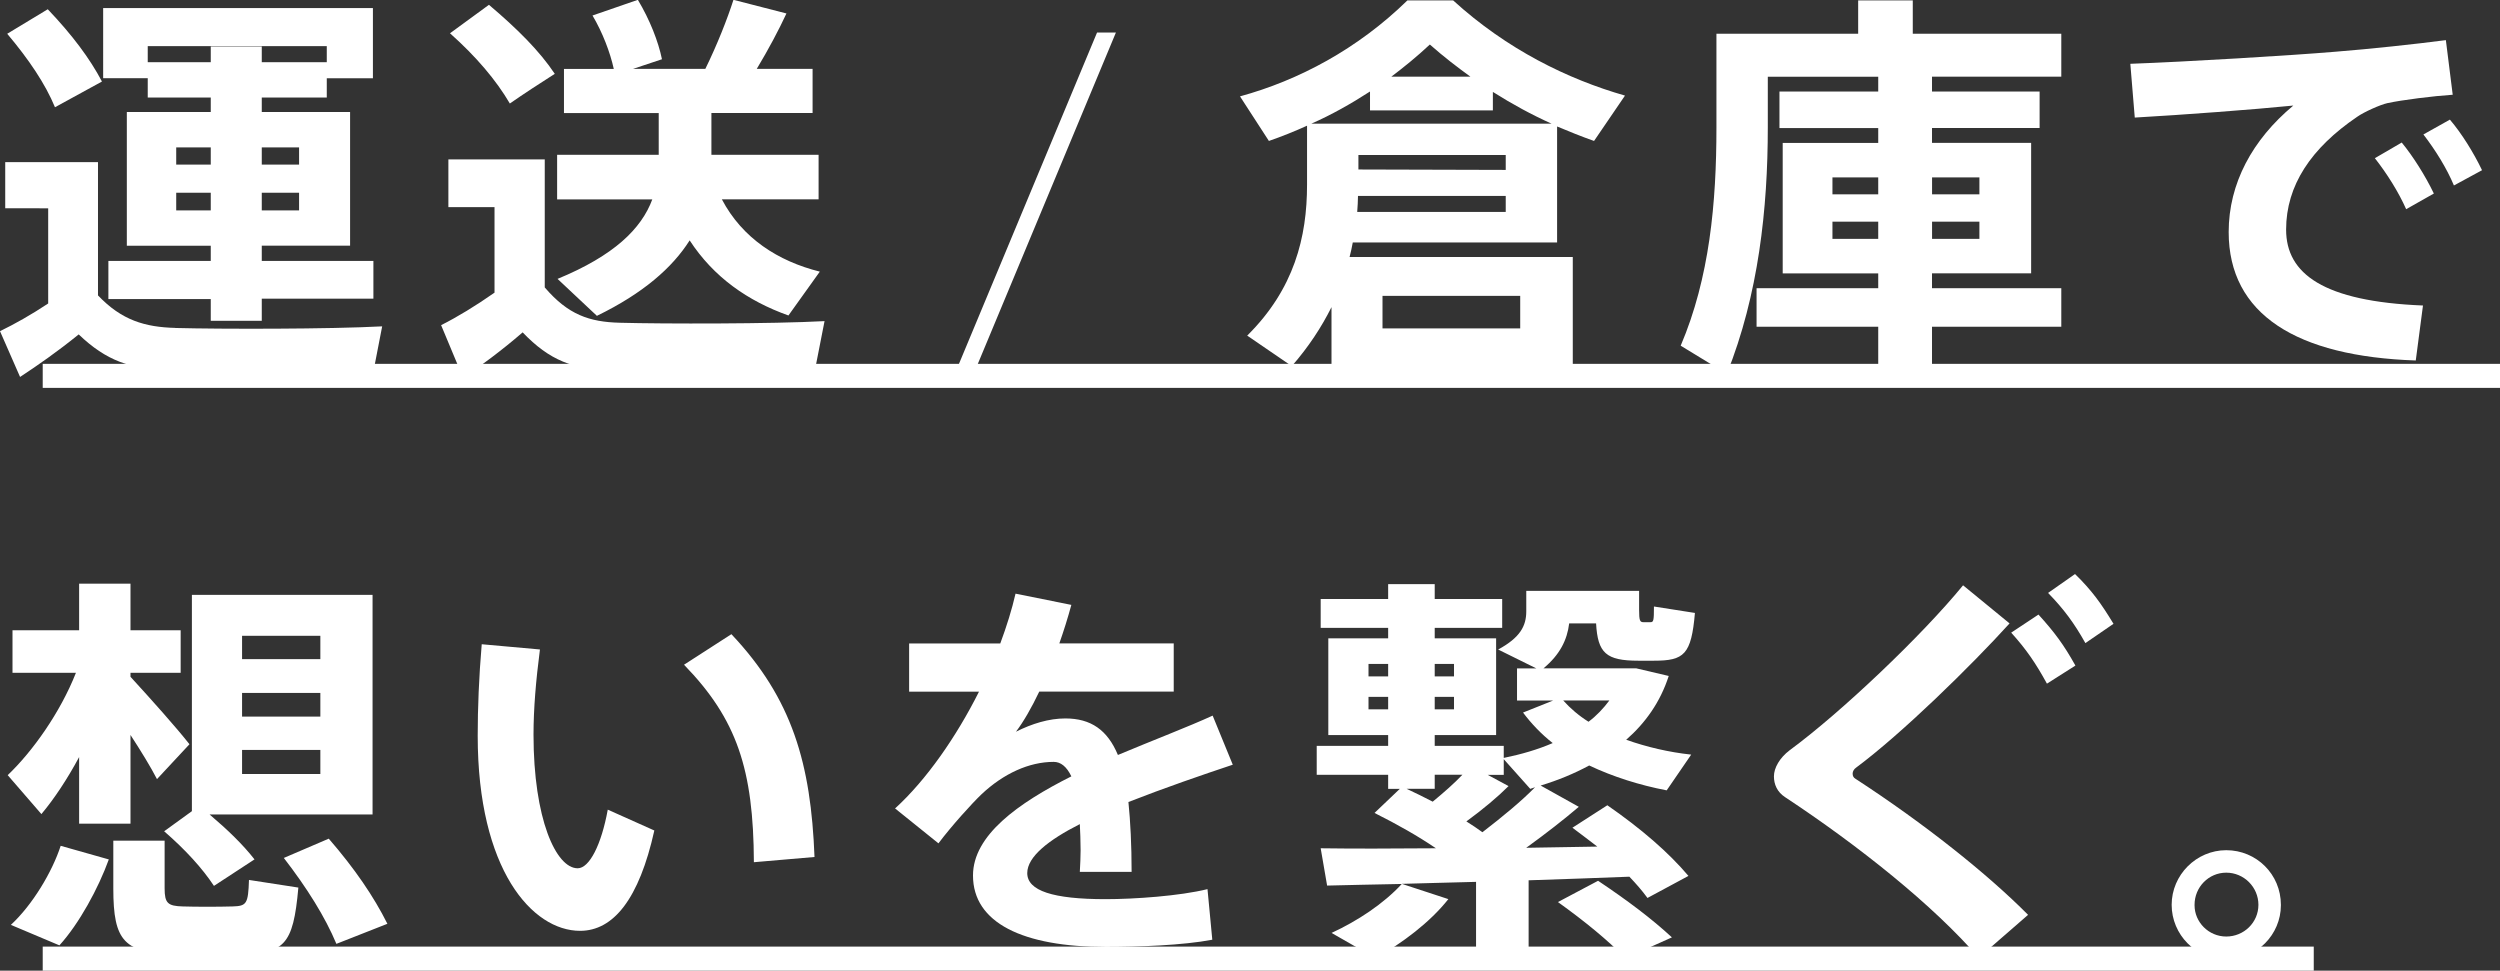
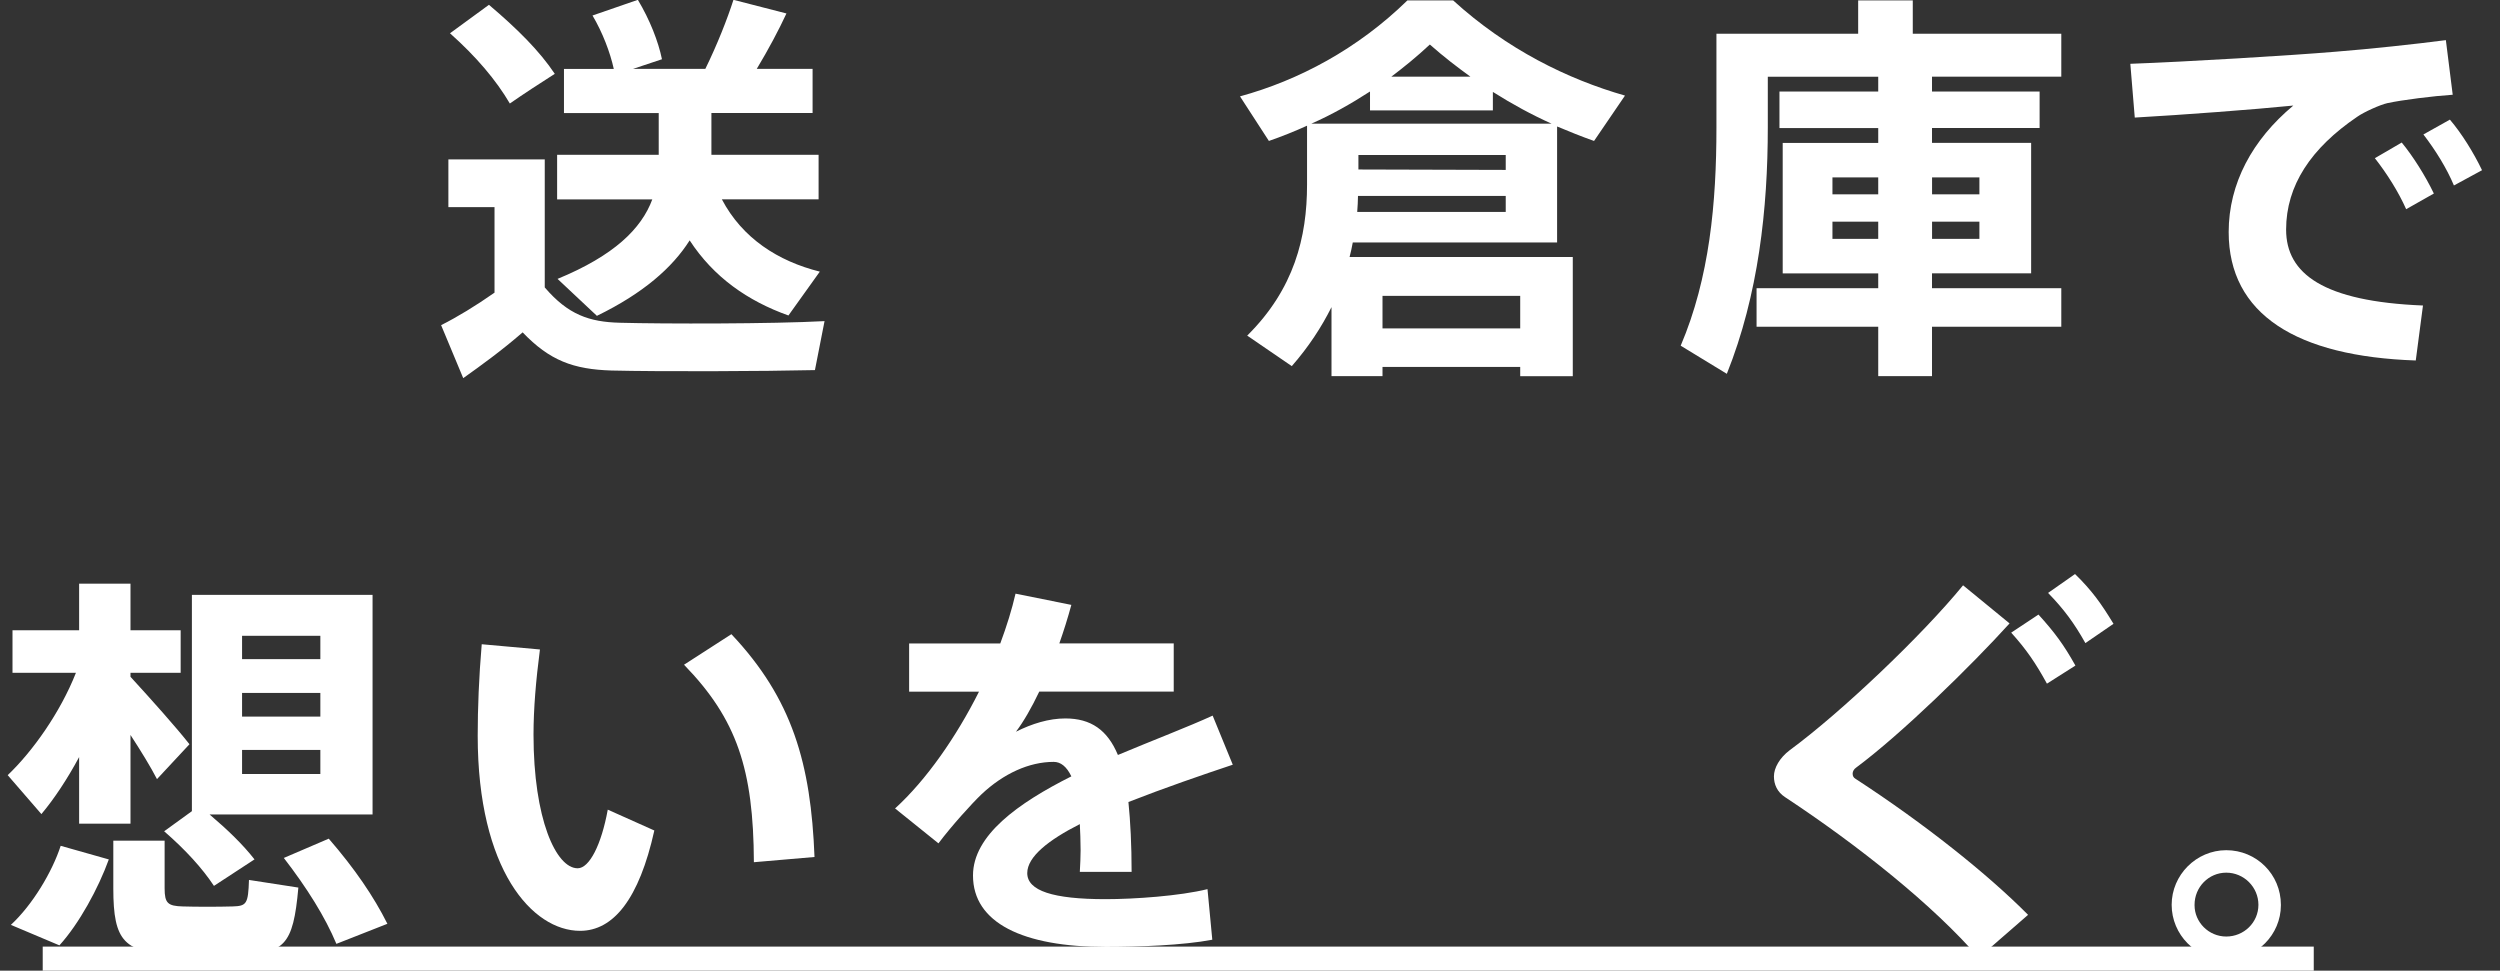
<svg xmlns="http://www.w3.org/2000/svg" id="_レイヤー_2" data-name="レイヤー 2" viewBox="0 0 416.11 161.56">
  <rect x="0" y="0" width="416.11" height="161.56" fill="#333333" stroke="none" />
  <defs>
    <style>
      .cls-1 {
        fill: #fff;
      }
    </style>
  </defs>
  <g id="_レイヤー_11" data-name="レイヤー 11">
    <g>
      <rect class="cls-1" x="7.11" y="157.56" width="378" height="4" />
      <g>
        <g>
-           <path class="cls-1" d="M29.2,54.59c7.55,.2,25.66,.2,34.41-.27l-1.4,7.22c-8.42,.2-25.93,.27-34.21,.07-6.28-.2-10.29-1.54-14.9-5.95-3.54,2.87-6.82,5.15-9.76,7.08l-3.34-7.62c2.47-1.2,5.21-2.74,8.02-4.61v-15.84H.87v-7.68h15.44v22.18c3.94,4.14,7.82,5.28,12.9,5.41ZM7.95,1.54c4.08,4.28,7.02,8.22,9.02,12.03l-7.82,4.28c-1.6-3.88-4.34-7.95-7.95-12.23L7.95,1.54Zm27.13,41.9v-2.54h-13.97V18.64h13.97v-2.41h-10.49v-3.21h-7.42V1.34H62.07V13.03h-7.68V7.68H24.59v2.67h10.49v-2.61h8.49v2.61h10.82v5.88h-10.82v2.41h14.7v22.25h-14.7v2.54h18.58v6.28h-18.58v3.68h-8.49v-3.61H18.04v-6.35h17.04Zm-5.75-16.04h5.75v-2.87h-5.75v2.87Zm0,7.62h5.75v-2.94h-5.75v2.94Zm20.45-7.62v-2.87h-6.21v2.87h6.21Zm0,7.62v-2.94h-6.21v2.94h6.21Z" />
          <path class="cls-1" d="M103.16,53.72c7.42,.2,25.32,.2,34.08-.27l-1.6,8.15c-8.35,.2-25.66,.27-33.88,.07-6.35-.2-10.29-1.67-14.77-6.35-3.54,3.07-6.88,5.48-9.89,7.62l-3.68-8.82c2.67-1.34,5.75-3.21,8.89-5.41v-14.23h-7.68v-7.95h16.04v21.31c3.88,4.54,7.42,5.75,12.49,5.88ZM81.38,.8c4.74,4.01,8.42,7.68,10.96,11.49-2.61,1.67-5.08,3.27-7.48,4.94-2.27-3.88-5.61-7.82-9.96-11.69l6.48-4.74Zm55.06,44.43l-5.21,7.28c-6.75-2.41-12.43-6.35-16.44-12.5-2.87,4.54-7.75,8.82-15.44,12.56l-6.55-6.15c9.42-3.88,13.96-8.35,15.77-13.23h-15.84v-7.42h16.91v-6.95h-15.77v-7.35h8.29c-.6-2.74-1.87-6.08-3.54-8.89l7.55-2.61c2,3.34,3.41,6.95,4.01,9.89l-4.81,1.6h12.03c1.94-3.94,3.68-8.35,4.68-11.49l8.82,2.27c-1.27,2.74-3.01,6.01-4.94,9.22h9.29v7.35h-16.84v6.95h17.84v7.42h-16.1c3.41,6.48,9.35,10.29,16.3,12.03Z" />
-           <path class="cls-1" d="M161.15,64.41h-3.14L182.6,5.41h3.14l-24.59,59Z" />
          <path class="cls-1" d="M230.11,61.07v1.54h-8.49v-11.49c-1.67,3.34-3.81,6.62-6.61,9.82l-7.42-5.08c7.82-7.75,9.96-16.37,9.96-25.12v-9.82c-2.07,.94-4.21,1.8-6.35,2.54l-4.81-7.42c9.76-2.67,19.58-7.88,27.86-15.97h7.62c8.95,8.15,19.04,13.1,28.6,15.84l-5.15,7.55c-2.07-.73-4.08-1.54-6.15-2.41v19.31h-34.01c-.13,.8-.33,1.6-.53,2.41h37.15v19.84h-8.75v-1.54h-22.92Zm-4.01-40.49h32.14c-3.27-1.47-6.48-3.21-9.76-5.28v3.07h-20.45v-3.14c-3.21,2.07-6.41,3.88-9.76,5.35h7.82Zm-.07,12.03c0,.87-.07,1.74-.13,2.67h24.72v-2.67h-24.59Zm24.59-4.34v-2.47h-24.52v2.41l24.52,.07Zm2.41,26.39v-5.41h-22.92v5.41h22.92Zm-8.29-41.9c-2.21-1.6-4.48-3.34-6.75-5.35-2.14,2-4.28,3.74-6.41,5.35h13.16Z" />
          <path class="cls-1" d="M312.62,47.98v-2.47h-15.9V23.79h15.9v-2.47h-16.44v-6.08h16.44v-2.47h-18.38v8.42c0,13.5-1.54,27.86-6.82,41.03l-7.68-4.68c4.81-11.29,5.95-23.79,5.95-36.28V5.61h23.59V.07h9.09V5.61h24.72v7.15h-21.52v2.47h17.91v6.08h-17.91v2.47h16.5v21.72h-16.5v2.47h21.52v6.41h-21.52v8.22h-8.95v-8.22h-20.25v-6.41h20.25Zm-7.62-15.64h7.62v-2.81h-7.62v2.81Zm0,7.42h7.62v-2.87h-7.62v2.87Zm24.46-7.42v-2.81h-7.88v2.81h7.88Zm0,7.42v-2.87h-7.88v2.87h7.88Z" />
          <path class="cls-1" d="M388.59,8.62c5.95-.47,13.36-1.27,18.51-1.94l1.14,9.09c-3.14,.2-8.49,.87-10.89,1.4-1.2,.27-3.88,1.47-5.01,2.27-7.68,5.21-11.83,11.43-11.83,18.78s6.21,11.96,22.78,12.63l-1.2,9.15c-19.84-.67-31.14-7.68-31.14-21.38,0-8.08,3.94-15.37,10.76-21.05-6.68,.67-18.31,1.54-26.39,2l-.74-8.95c9.22-.33,26.93-1.4,34.01-2Zm11.16,15.1c1.87,2.27,3.94,5.55,5.35,8.49l-4.61,2.61c-1.27-2.87-3.21-5.95-5.21-8.49l4.48-2.61Zm8.02-3.81c1.94,2.27,3.94,5.48,5.35,8.42l-4.68,2.54c-1.2-2.87-3.07-5.88-5.08-8.49l4.41-2.47Z" />
        </g>
        <g>
          <path class="cls-1" d="M31.54,123.87l-5.41,5.81c-1.07-2.07-2.67-4.68-4.41-7.35v14.77H13.17v-11.09c-1.94,3.61-4.14,6.95-6.28,9.49l-5.61-6.48c4.14-3.94,8.75-10.42,11.36-17.04H2.08v-7.08H13.17v-7.75h8.55v7.75h8.35v7.08h-8.35v.67c3.61,3.94,7.55,8.35,9.82,11.23Zm-13.43,19.18c-1.74,4.81-4.94,10.69-8.22,14.3l-8.08-3.41c3.61-3.34,6.88-8.82,8.29-13.16l8.02,2.27Zm9.29-3.14v7.95c0,2.47,.53,2.94,3.01,3.01,2.21,.07,5.95,.07,8.29,0s2.61-.4,2.74-4.41l8.22,1.27c-.87,9.76-2.34,11.03-10.29,11.16-2.87,.07-7.15,.07-9.89,0-8.82-.27-10.62-2.14-10.62-11.02v-7.95h8.55Zm4.54-4.88v-36.02h30.07v36.55h-27.13c3.07,2.61,5.55,5.01,7.48,7.48l-6.75,4.41c-1.94-2.94-4.74-6.01-8.29-9.09l4.61-3.34Zm8.35-25.32h13.03v-3.88h-13.03v3.88Zm0,9.56h13.03v-3.94h-13.03v3.94Zm0,9.56h13.03v-4.01h-13.03v4.01Zm14.43,10.76c4.34,5.01,7.48,9.62,9.76,14.17l-8.49,3.34c-1.87-4.48-4.88-9.29-8.75-14.3l7.48-3.21Z" />
          <path class="cls-1" d="M89.87,108.1c-.67,5.15-1.07,9.89-1.07,14.17,0,14.03,3.74,22.25,7.35,22.25,1.94,0,3.94-3.88,5.01-9.76l7.75,3.47c-2.54,11.43-6.82,16.7-12.36,16.7-7.95,0-17.04-10.16-17.04-32.47,0-4.61,.2-9.69,.67-15.23l9.69,.87Zm31.87-2.54c10.16,10.76,13.23,21.58,13.83,37.08l-10.09,.87c-.07-15.44-2.81-23.79-11.63-32.87l7.88-5.08Z" />
          <path class="cls-1" d="M205.19,127.28c-5.01,1.67-11.43,3.88-17.37,6.21,.33,3.27,.53,7.15,.53,11.63h-8.62c.07-1.34,.13-2.47,.13-3.61,0-1.6-.07-3.07-.13-4.34-5.15,2.61-8.75,5.41-8.75,8.15,0,2.94,4.28,4.34,13.03,4.34,4.81,0,12.36-.53,16.97-1.67l.8,8.42c-4.88,.94-12.43,1.2-17.71,1.2-13.83,0-22.12-4.01-22.12-11.89,0-6.68,7.48-12.03,16.37-16.5-.8-1.67-1.8-2.41-2.94-2.41-4.08,0-8.35,1.94-12.03,5.41-1.54,1.47-4.94,5.21-7.15,8.15l-7.22-5.81c5.21-4.74,10.22-11.96,13.97-19.44h-11.63v-8.02h15.17c1.07-2.87,1.94-5.68,2.54-8.29l9.29,1.87c-.6,2.21-1.27,4.34-2,6.41h19.04v8.02h-22.38c-1.27,2.67-2.61,5.01-3.88,6.68,2.67-1.34,5.48-2.21,8.22-2.21,4.28,0,7.02,1.94,8.75,6.08,5.88-2.47,11.69-4.68,15.77-6.55l3.34,8.15Z" />
-           <path class="cls-1" d="M228.98,159.49l-7.35-4.21c4.34-2,8.69-4.88,11.69-8.15-4.68,.07-8.89,.2-12.43,.27l-1.07-6.21c4.94,.07,11.76,.07,19.18,0-2.94-2-6.35-3.94-10.22-5.88l4.21-4.01h-1.94v-2.34h-11.89v-4.81h11.89v-1.8h-9.96v-16.1h9.96v-1.74h-11.23v-4.81h11.23v-2.47h7.75v2.47h11.23v4.81h-11.23v1.74h10.22v16.1h-10.22v1.8h11.49v2c2.94-.6,5.68-1.4,8.15-2.47-1.87-1.47-3.54-3.21-4.94-5.08l5.01-2h-6.01v-5.35h3.21l-6.35-3.14c3.68-2,4.68-3.94,4.68-6.35v-3.41h18.78v3.14c0,1.8,.13,2.07,.73,2.07h1.14c.53,0,.6-.2,.6-2.61l6.82,1.07c-.6,6.95-1.8,7.95-6.82,7.95h-2.61c-5.35,0-6.75-1.27-7.02-6.21h-4.48c-.33,2.74-1.54,5.21-4.28,7.48h15.44l5.41,1.27c-1.4,4.34-3.88,7.82-7.08,10.62,3.41,1.2,7.08,2.07,10.82,2.47l-4.08,5.95c-4.54-.87-8.95-2.27-12.9-4.14-2.47,1.34-5.21,2.47-8.08,3.34l6.35,3.54c-2.34,2-5.41,4.41-8.75,6.82,4.08-.07,8.08-.13,11.83-.2-1.34-1-2.67-2.07-4.14-3.14l5.81-3.74c5.68,3.94,10.16,7.82,13.5,11.76l-6.82,3.67c-.87-1.2-1.87-2.34-3.01-3.54-4.94,.2-10.76,.4-16.77,.6v13.16h-8.75v-12.9c-4.28,.13-8.42,.2-12.36,.33l7.75,2.54c-3.07,3.88-7.62,7.28-12.09,9.82Zm-1.2-48.98v2.07h3.27v-2.07h-3.27Zm0,5.48v2.07h3.27v-2.07h-3.27Zm10.69,17.44c1.87-1.54,3.61-3.07,4.94-4.48h-4.61v2.34h-4.68c1.54,.73,2.94,1.4,4.34,2.14Zm3.54-22.92h-3.21v2.07h3.21v-2.07Zm0,5.48h-3.21v2.07h3.21v-2.07Zm4.74,22.52c3.47-2.67,6.61-5.28,8.75-7.48l-.8,.27-4.41-4.94v2.61h-2.67l3.47,1.87c-1.8,1.8-4.28,3.88-7.02,5.88,.94,.6,1.87,1.2,2.67,1.8Zm23.79,20.98c-2.94-3.01-6.68-6.08-11.23-9.35l6.68-3.54c4.88,3.27,8.89,6.28,12.29,9.42l-7.75,3.47Zm-2.67-42.9h-7.68c1.2,1.34,2.61,2.54,4.21,3.54,1.34-1,2.47-2.21,3.47-3.54Z" />
          <path class="cls-1" d="M334.48,103.76c-6.41,7.08-17.97,18.38-25.52,23.99-.4,.27-.6,.67-.6,1,0,.4,.13,.67,.47,.87,11.49,7.48,21.98,15.84,28.73,22.65l-8.22,7.15c-7.48-8.69-20.05-18.71-32.21-26.73-1.34-.87-1.87-2.14-1.87-3.47,0-1.4,.94-3.07,2.61-4.34,8.55-6.28,22.05-19.11,28.87-27.46l7.75,6.35Zm4.81-1.47c2.67,2.94,4.21,5.01,6.15,8.49l-4.74,3.01c-1.87-3.41-3.41-5.68-5.95-8.49l4.54-3.01Zm6.08-6.75c2.81,2.74,4.34,4.88,6.41,8.29l-4.68,3.21c-1.87-3.34-3.61-5.68-6.21-8.35l4.48-3.14Z" />
          <path class="cls-1" d="M379.64,150.67c0,4.88-4.01,9.02-9.09,9.02s-9.09-4.14-9.09-9.09,4.08-9.09,9.09-9.09,9.09,4.01,9.09,9.09v.07Zm-14.37,0c0,2.81,2.34,5.21,5.28,5.21s5.35-2.34,5.35-5.28-2.41-5.35-5.35-5.35-5.28,2.41-5.28,5.35v.07Z" />
        </g>
-         <rect class="cls-1" x="7.11" y="60.56" width="409" height="4" />
      </g>
    </g>
  </g>
</svg>